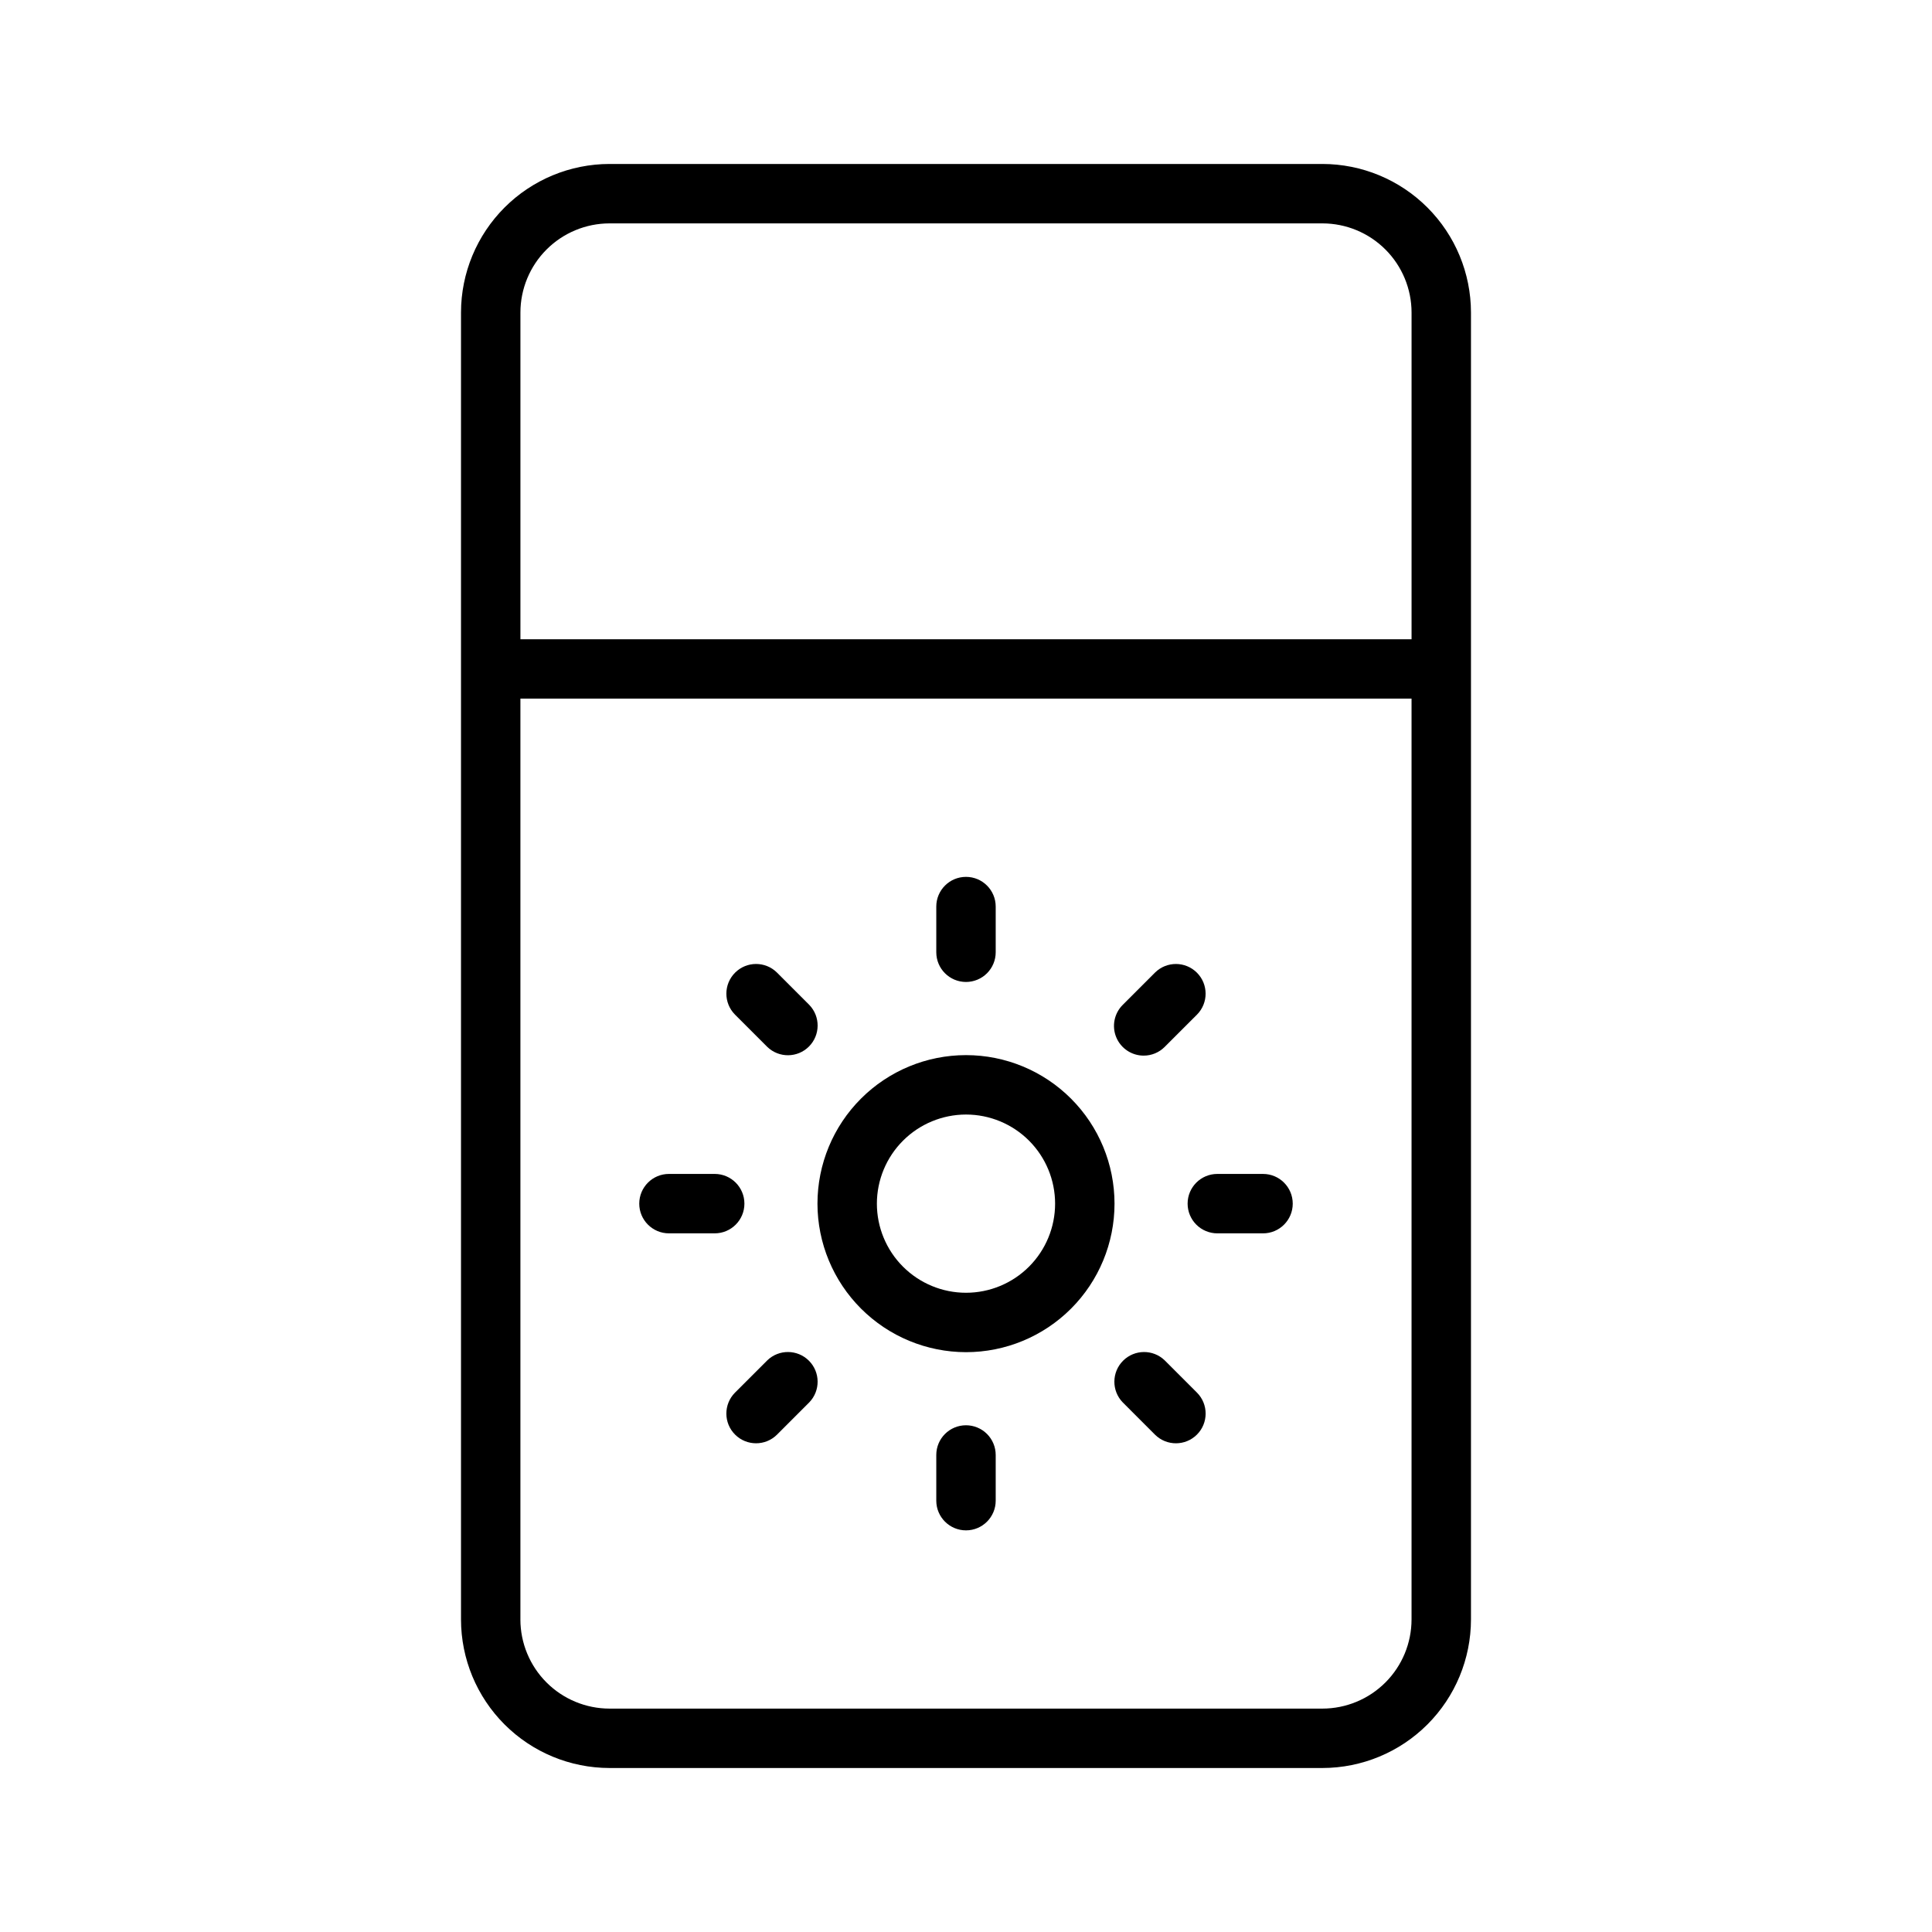
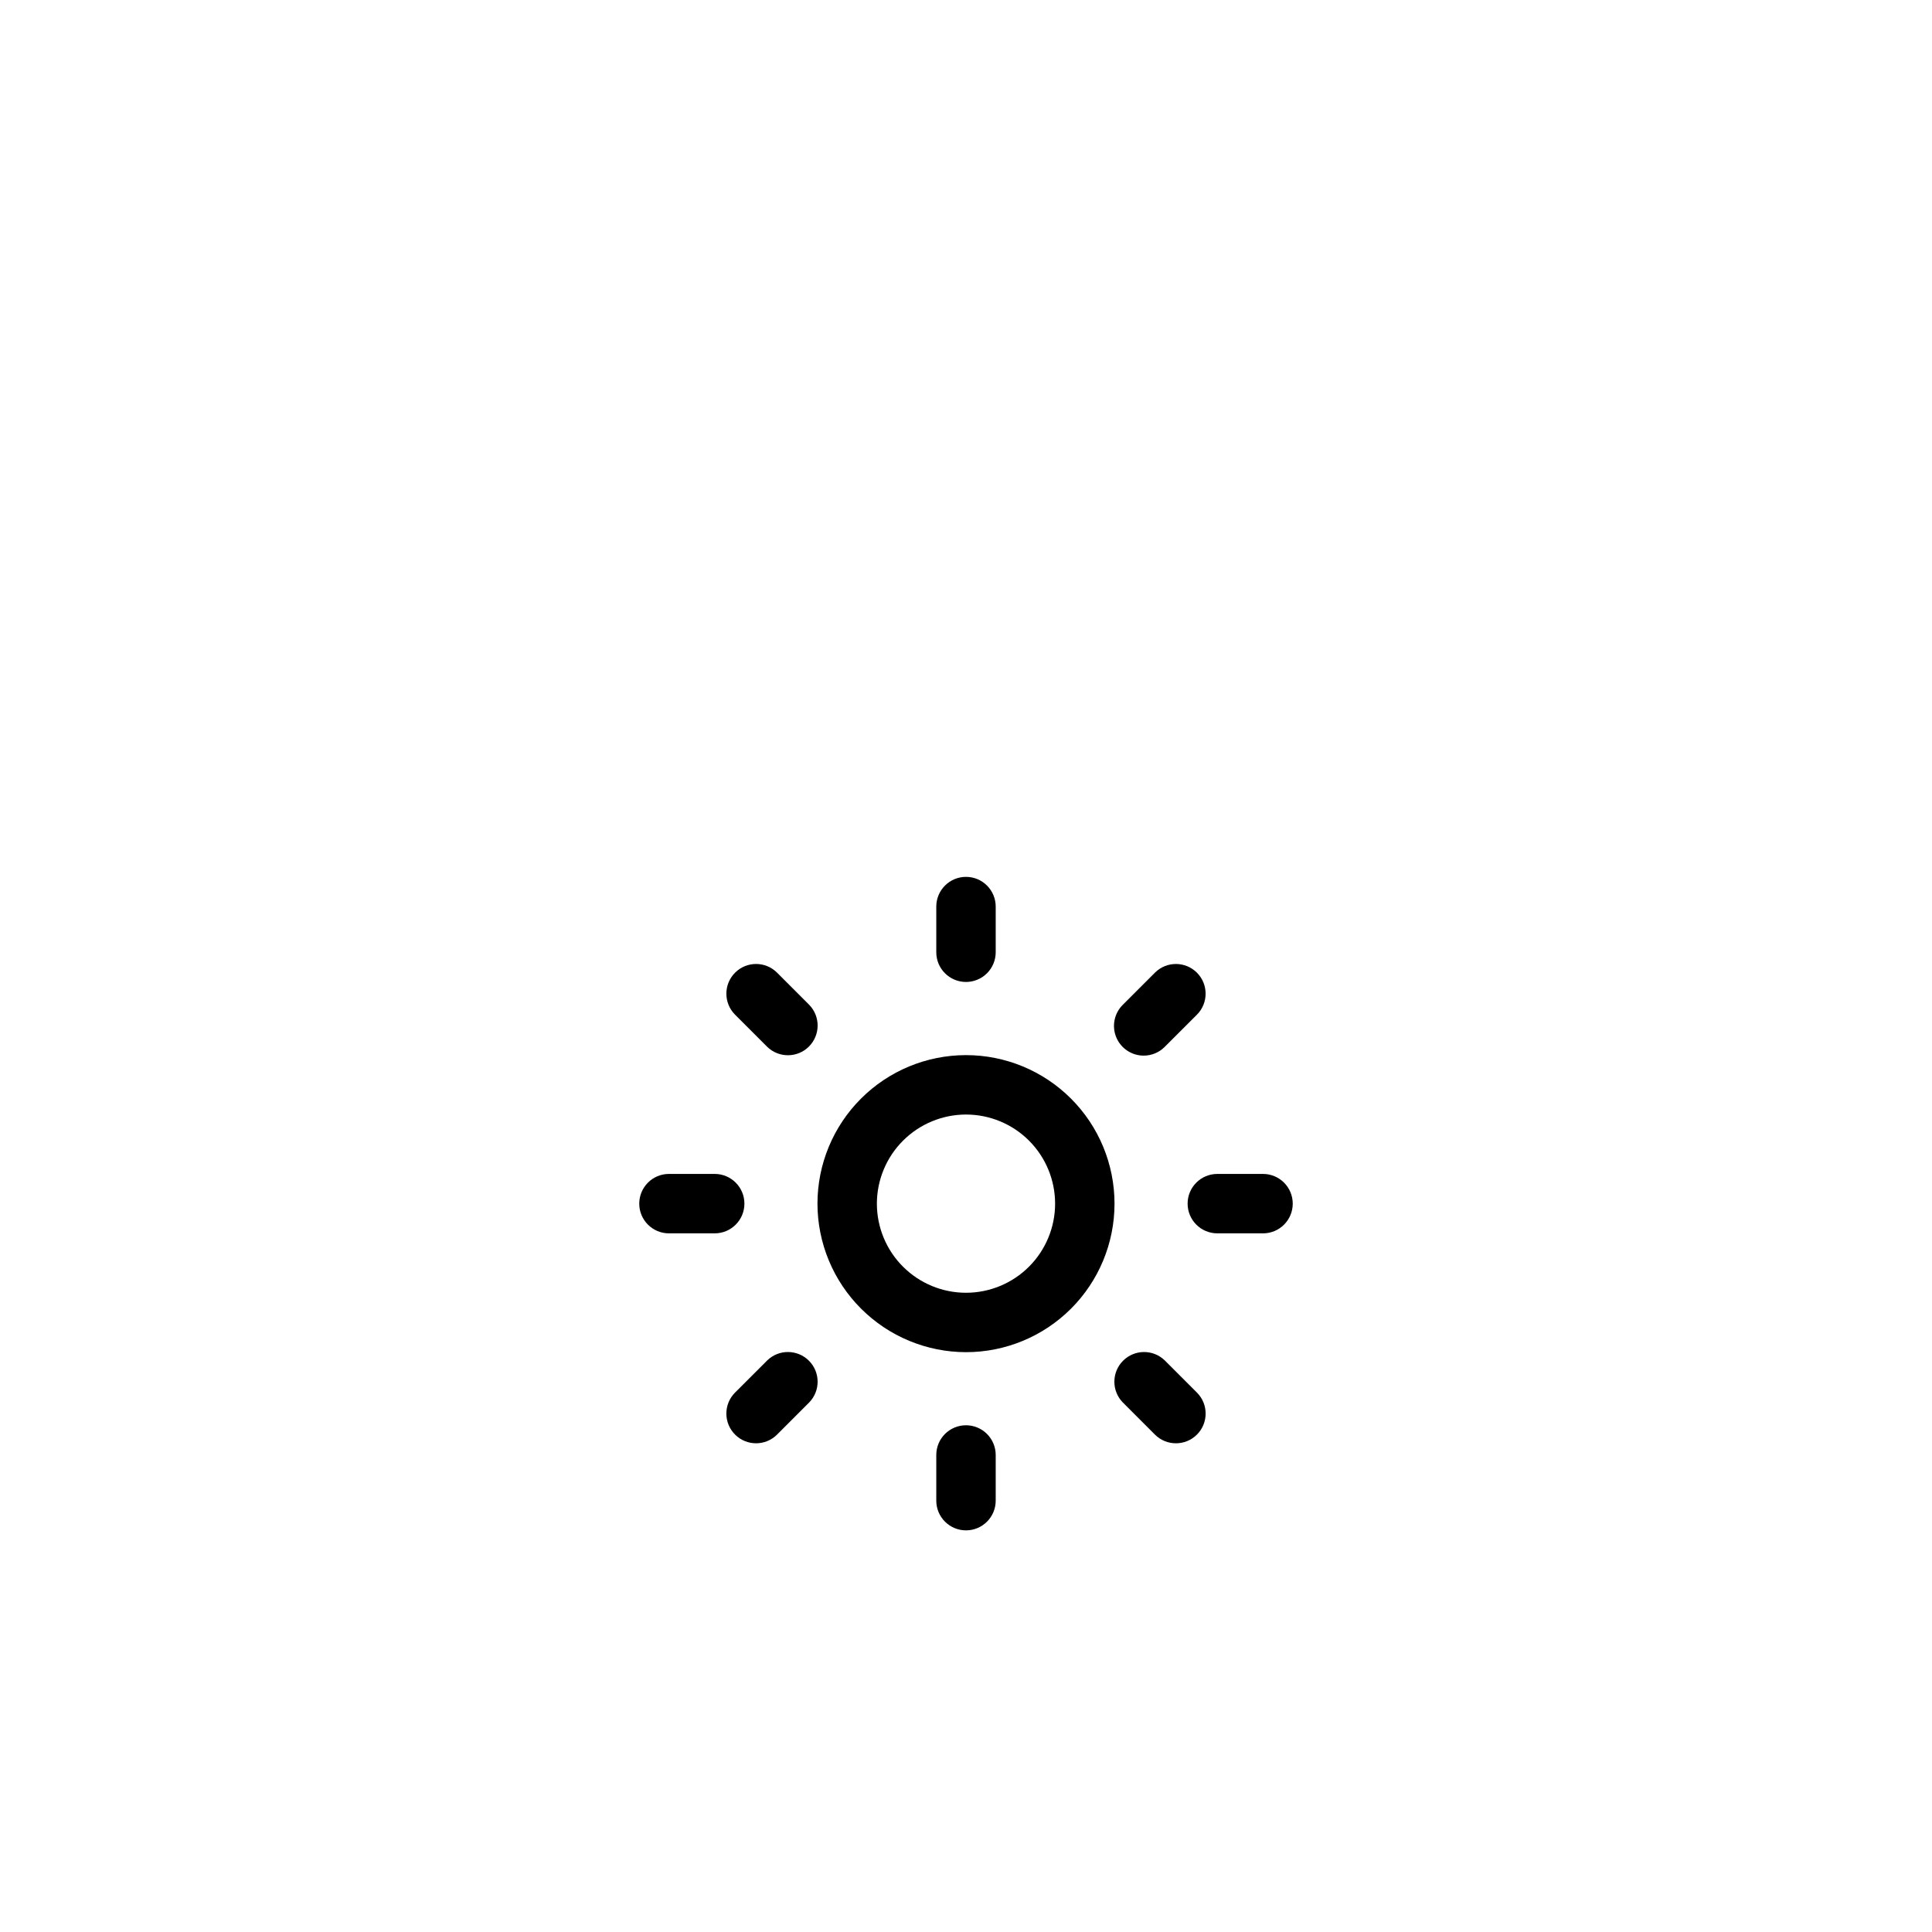
<svg xmlns="http://www.w3.org/2000/svg" fill="#000000" width="800px" height="800px" version="1.1" viewBox="144 144 512 512">
  <g>
-     <path d="m494.46 612.54c10.438-0.012 20.441-4.16 27.82-11.539s11.531-17.387 11.543-27.82v-346.37c-0.012-10.434-4.164-20.438-11.543-27.816-7.379-7.383-17.383-11.531-27.82-11.543h-188.93c-10.438 0.012-20.441 4.16-27.82 11.543-7.379 7.379-11.531 17.383-11.539 27.816v346.37c0.008 10.434 4.16 20.441 11.539 27.82s17.383 11.527 27.82 11.539zm-188.93-409.34h188.93c6.262 0.004 12.266 2.496 16.691 6.922 4.43 4.43 6.918 10.434 6.926 16.691v86.594h-236.16v-86.594c0.008-6.258 2.496-12.262 6.926-16.691 4.426-4.426 10.43-6.918 16.691-6.922zm-23.617 369.98v-244.04h236.16v244.04c-0.008 6.262-2.496 12.262-6.926 16.691-4.426 4.426-10.43 6.918-16.691 6.926h-188.93c-6.262-0.008-12.266-2.5-16.691-6.926-4.43-4.43-6.918-10.43-6.926-16.691z" />
    <path d="m400 404.23c2.086 0 4.09-0.832 5.566-2.305 1.477-1.477 2.305-3.481 2.305-5.566v-12.109c0-4.348-3.523-7.871-7.871-7.871s-7.875 3.523-7.875 7.871v12.109c0 4.348 3.527 7.871 7.875 7.871z" />
    <path d="m400 521.71c-4.348 0-7.875 3.523-7.875 7.871v12.109c0 4.348 3.527 7.871 7.875 7.871s7.871-3.523 7.871-7.871v-12.109c0-2.086-0.828-4.09-2.305-5.566-1.477-1.473-3.481-2.305-5.566-2.305z" />
    <path d="m321.28 470.85h12.125c4.348 0 7.871-3.523 7.871-7.871 0-4.348-3.523-7.875-7.871-7.875h-12.125c-4.348 0-7.871 3.527-7.871 7.875 0 4.348 3.523 7.871 7.871 7.871z" />
    <path d="m458.73 462.98c0 2.086 0.832 4.09 2.309 5.566 1.473 1.473 3.477 2.305 5.566 2.305h12.113c4.348 0 7.871-3.523 7.871-7.871 0-4.348-3.523-7.875-7.871-7.875h-12.121c-4.348 0.004-7.867 3.527-7.867 7.875z" />
    <path d="m447.09 423.75c2.086 0.004 4.09-0.828 5.562-2.309l8.566-8.562c3.051-3.078 3.039-8.043-0.023-11.109-3.066-3.062-8.031-3.074-11.109-0.023l-8.562 8.566c-2.25 2.25-2.926 5.637-1.707 8.578 1.219 2.941 4.09 4.859 7.273 4.859z" />
    <path d="m347.34 504.51-8.566 8.562c-3.051 3.078-3.039 8.043 0.027 11.109 3.062 3.062 8.027 3.074 11.105 0.023l8.562-8.566c2.984-3.086 2.941-7.996-0.094-11.035-3.035-3.035-7.945-3.078-11.035-0.094z" />
-     <path d="m347.34 421.44c3.09 2.984 8 2.941 11.035-0.094 3.035-3.039 3.078-7.945 0.094-11.035l-8.562-8.566c-3.078-3.051-8.043-3.039-11.105 0.023-3.066 3.066-3.078 8.031-0.027 11.109z" />
+     <path d="m347.34 421.44c3.09 2.984 8 2.941 11.035-0.094 3.035-3.039 3.078-7.945 0.094-11.035l-8.562-8.566c-3.078-3.051-8.043-3.039-11.105 0.023-3.066 3.066-3.078 8.031-0.027 11.109" />
    <path d="m452.66 504.51c-3.086-2.984-7.996-2.941-11.035 0.094-3.035 3.039-3.078 7.949-0.094 11.035l8.562 8.566c3.078 3.051 8.043 3.039 11.109-0.023 3.062-3.066 3.074-8.031 0.023-11.109z" />
    <path d="m400 502.34c10.438 0 20.449-4.148 27.832-11.531 7.379-7.379 11.527-17.391 11.527-27.828 0-10.441-4.148-20.453-11.527-27.832-7.383-7.383-17.395-11.531-27.832-11.531-10.441 0-20.453 4.148-27.832 11.531-7.383 7.379-11.531 17.391-11.531 27.832 0.012 10.434 4.164 20.438 11.543 27.816 7.379 7.379 17.383 11.531 27.82 11.543zm0-62.977c6.262 0 12.27 2.488 16.699 6.918 4.426 4.426 6.914 10.434 6.914 16.699 0 6.262-2.488 12.27-6.914 16.695-4.43 4.43-10.438 6.918-16.699 6.918-6.266 0-12.273-2.488-16.699-6.918-4.43-4.426-6.918-10.434-6.918-16.695 0.008-6.262 2.496-12.266 6.926-16.691 4.426-4.43 10.43-6.918 16.691-6.926z" />
  </g>
</svg>